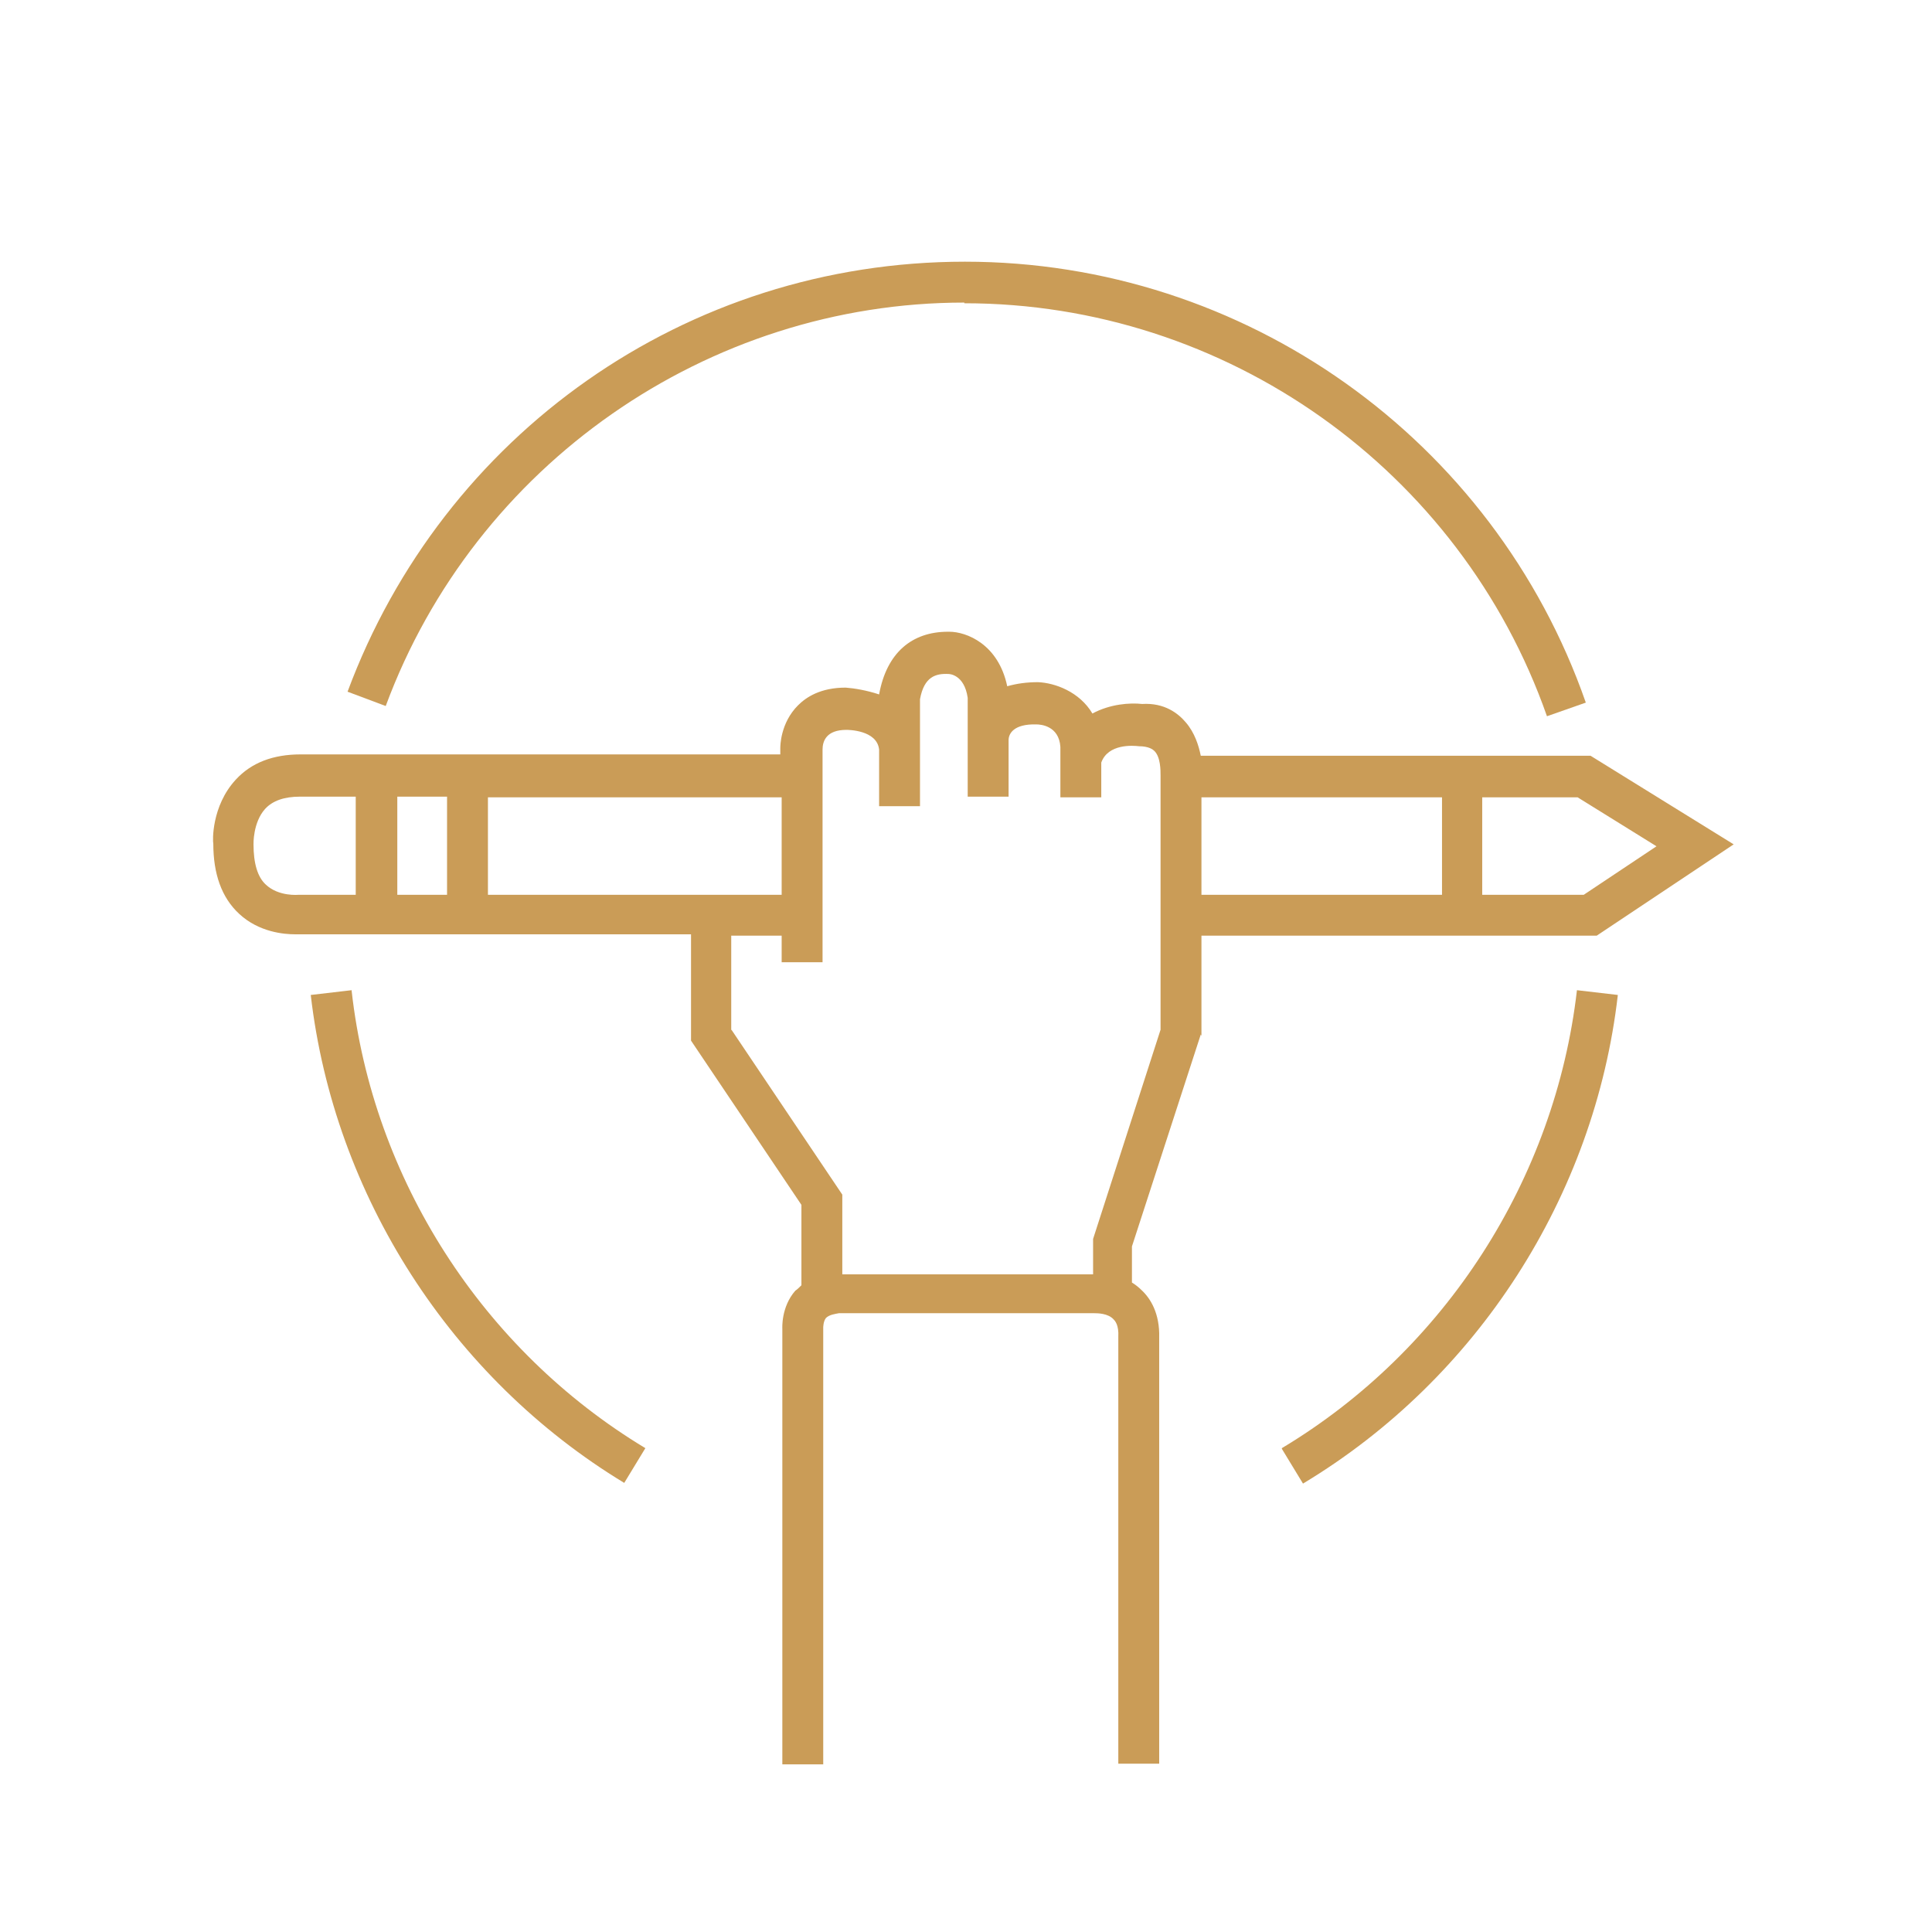
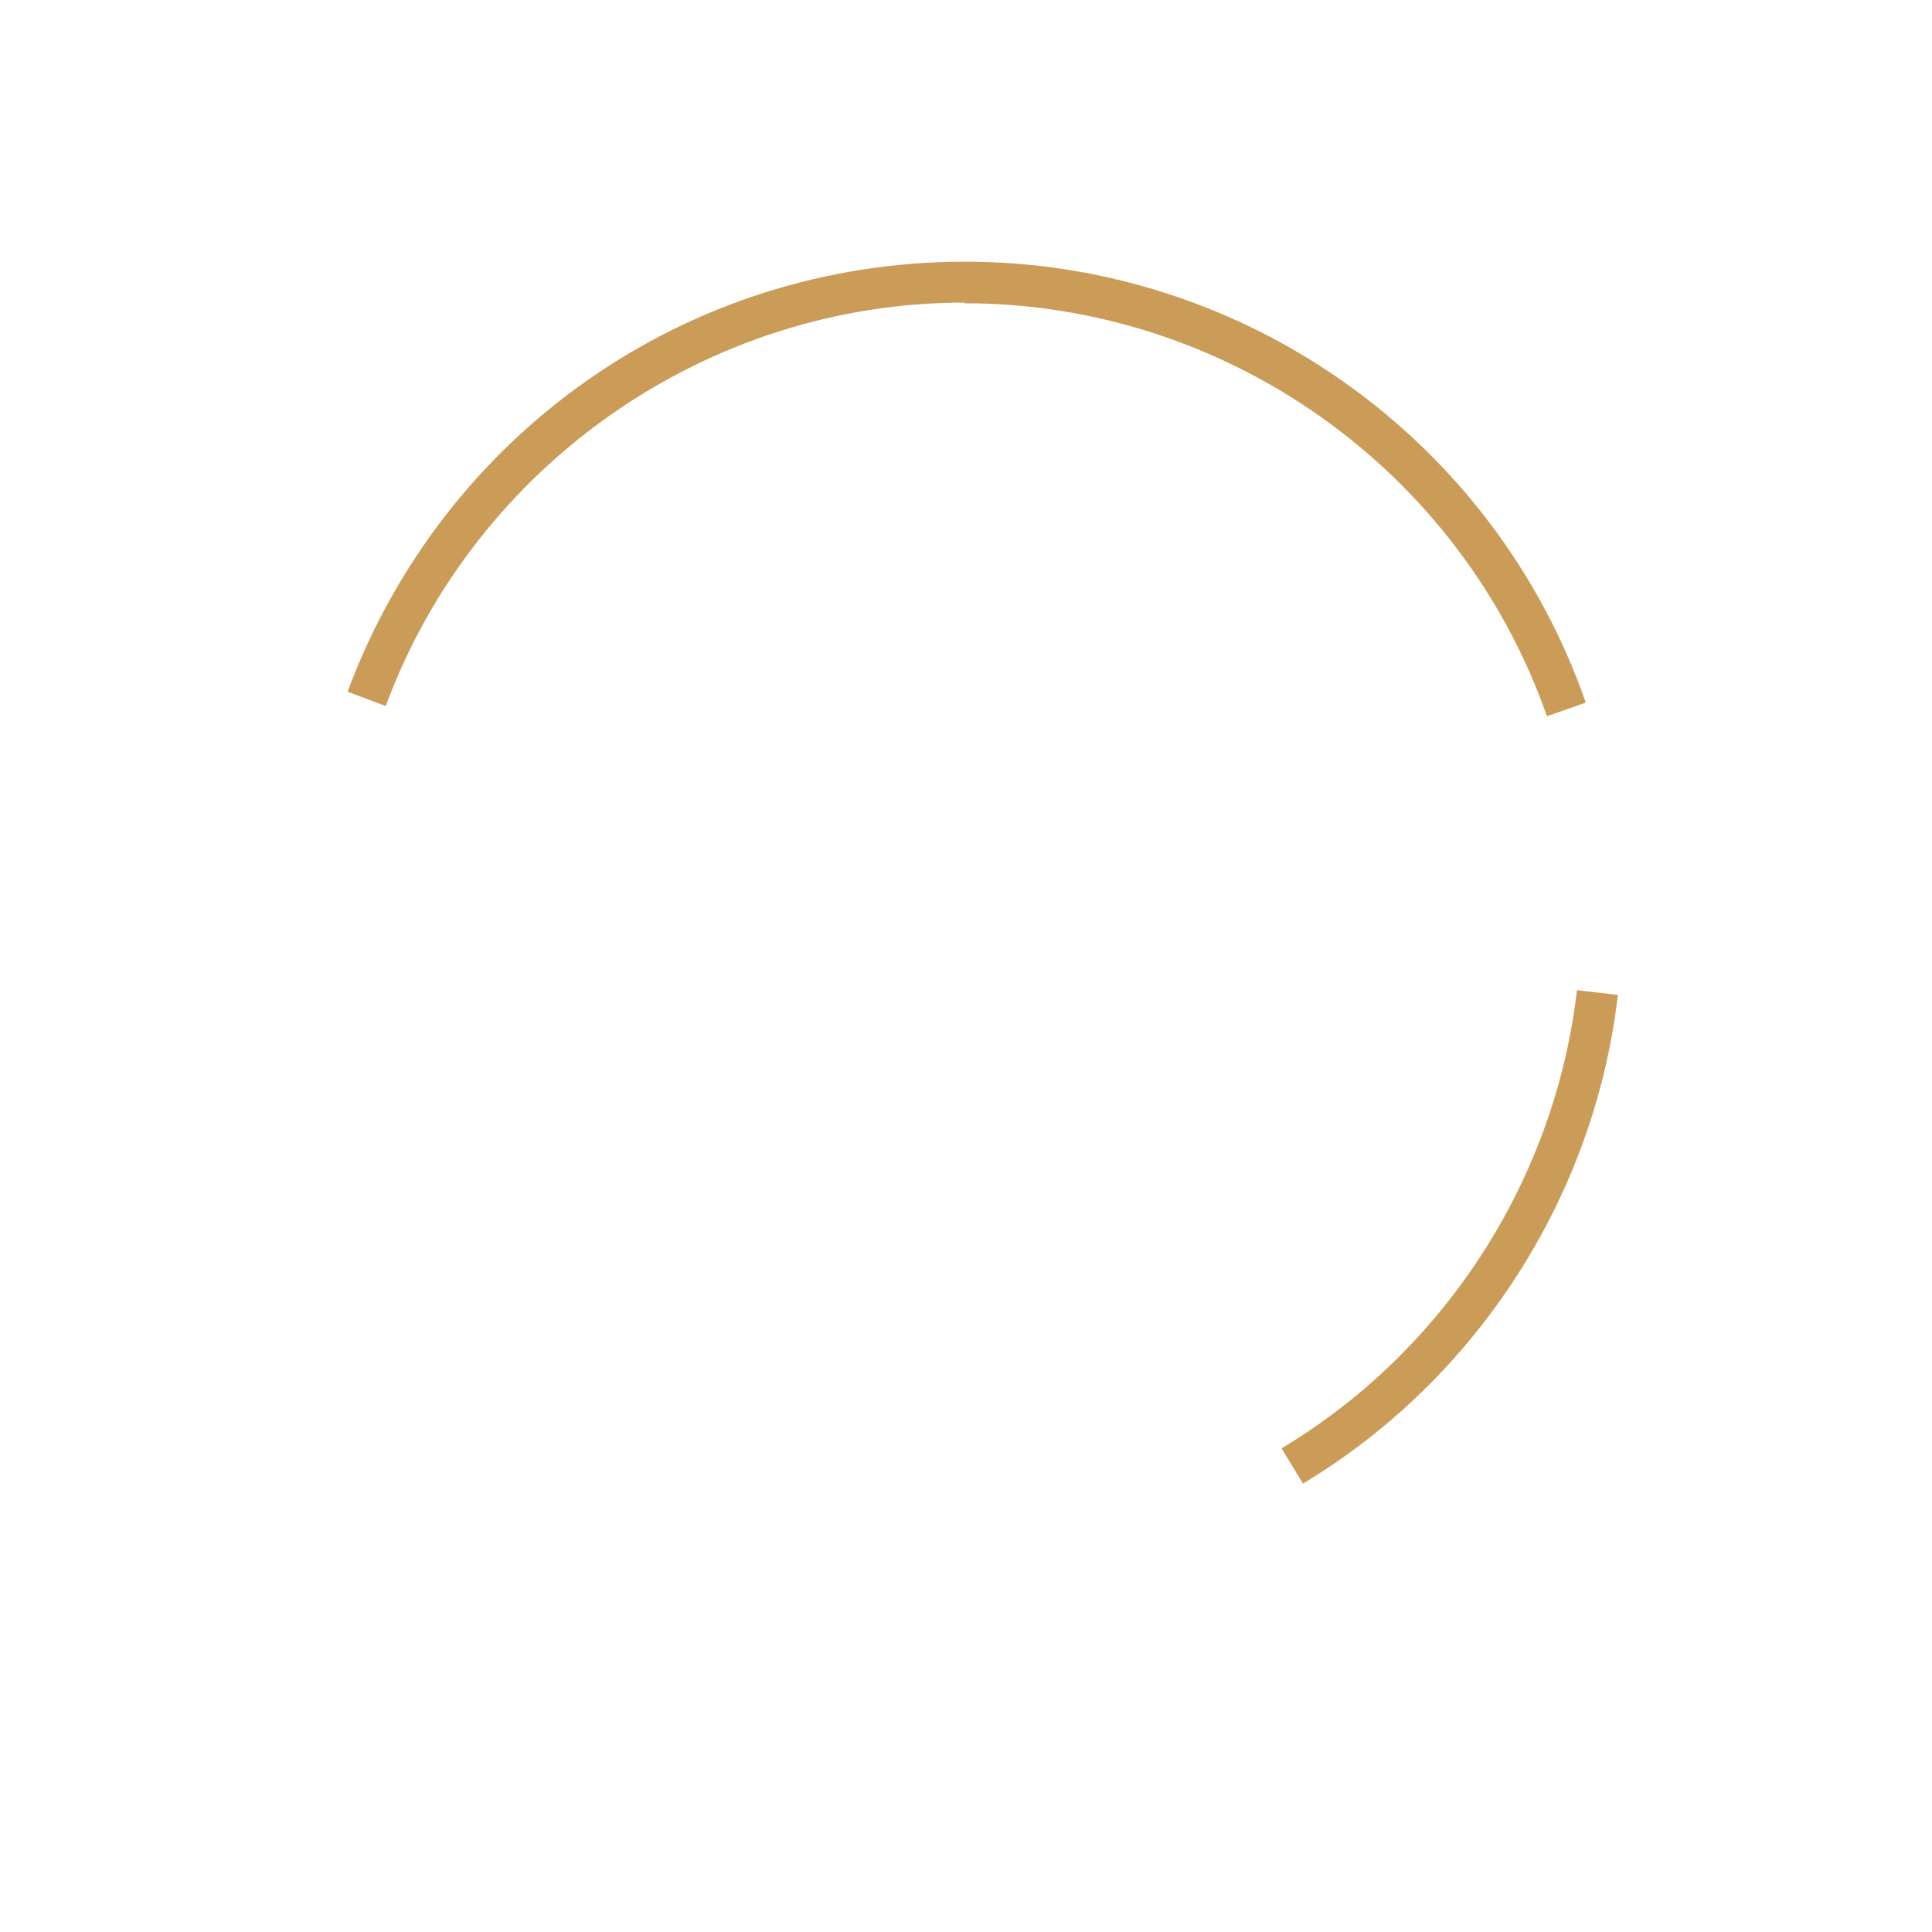
<svg xmlns="http://www.w3.org/2000/svg" id="Ebene_1" version="1.1" viewBox="0 0 283.5 283.5">
  <defs>
    <style>
      .st0 {
        fill: #ca9c57;
      }
    </style>
  </defs>
  <path class="st0" d="M141.5,44.5c38.4,0,72.8,24.4,85.5,60.6l5.7-2c-13.5-38.7-50.1-64.7-91.1-64.7s-76.6,25.4-90.6,63.1l5.6,2.1c13.1-35.4,47.2-59.2,84.9-59.2Z" />
  <path class="st0" d="M188.1,212.6l3.1,5.1c25.6-15.4,42.8-42.2,46.2-71.7l-6-.7c-3.2,27.7-19.3,52.8-43.3,67.2Z" />
-   <path class="st0" d="M51.6,145.3l-6,.7c3.4,29.4,20.6,56.2,46,71.6l3.1-5.1c-23.9-14.4-40-39.5-43.1-67.1Z" />
-   <path class="st0" d="M176.3,152v-14.7s58,0,58,0l20.1-13.4-21-13h-57.2c-.3-1.5-.9-3.4-2.2-4.9-1.1-1.3-3.1-2.9-6.4-2.7-1.8-.2-4.7,0-7.3,1.4-1.9-3.2-5.5-4.5-8-4.6-1.6,0-3.1.2-4.5.6-1.3-6.2-6-8-8.5-8,0,0-.1,0-.2,0-5.3,0-9,3.1-10.1,9.2h0c-1.8-.6-3.6-.9-4.9-1-3.7,0-5.8,1.4-7,2.6-2.6,2.6-2.6,6-2.6,6.3v.9H44.1c-4,0-7.2,1.2-9.5,3.7-3.6,3.9-3.4,9.1-3.3,9.4,0,4.4,1.2,7.9,3.8,10.3,2.9,2.7,6.6,3,8.2,3s.8,0,.9,0h57.2v15.6l16.2,24.1v11.8c-.3.3-.6.6-.9.8-2.1,2.4-1.9,5.5-1.9,5.6v63.9h6v-64.1s0-.9.4-1.4c.5-.5,1.4-.6,1.9-.7h37.5c.4,0,2,0,2.8.9.2.2.8.8.7,2.6v62.6h6v-62.5c.1-3.6-1.3-5.8-2.6-7-.4-.4-.9-.8-1.4-1.1v-5.3l10.1-31.1ZM176.3,131.3v-14.3s35.3,0,35.3,0v14.3h-35.3ZM243.2,124.1l-10.8,7.2h-14.9v-14.3h14l11.6,7.2ZM114.7,131.3h-43.1s0-14.3,0-14.3h43.1v14.3ZM65.6,131.3h-7.3s0-14.4,0-14.4h7.3v14.4ZM43.8,131.3s-2.9.3-4.8-1.5c-1.2-1.1-1.8-3.1-1.8-5.9,0,0-.1-3.2,1.7-5.2,1.1-1.2,2.8-1.8,5.1-1.8h8.2v14.4h-8.5ZM107.3,151.1v-13.8h7.4v3.9h6v-31.2c0-1.3.6-2.9,3.5-2.9h0c.2,0,4.5,0,4.8,2.9v8.3h6v-7.3s0,0,0,0v-8.4c.6-3.3,2.3-3.8,4.2-3.7,0,0,2.3,0,2.8,3.5v14.5h6v-8.3s0,0,0,0c0-.9.7-2.4,4.1-2.3.6,0,3.3.2,3.5,3.3v7.4h6v-5.1c1-2.8,4.7-2.5,5.5-2.4,1.5,0,2.1.5,2.3.7.9.9.9,2.8.9,3.6v37.3l-9.9,30.7v5.2c0,0-36.8,0-36.8,0v-11.7l-16.2-24.1Z" />
</svg>